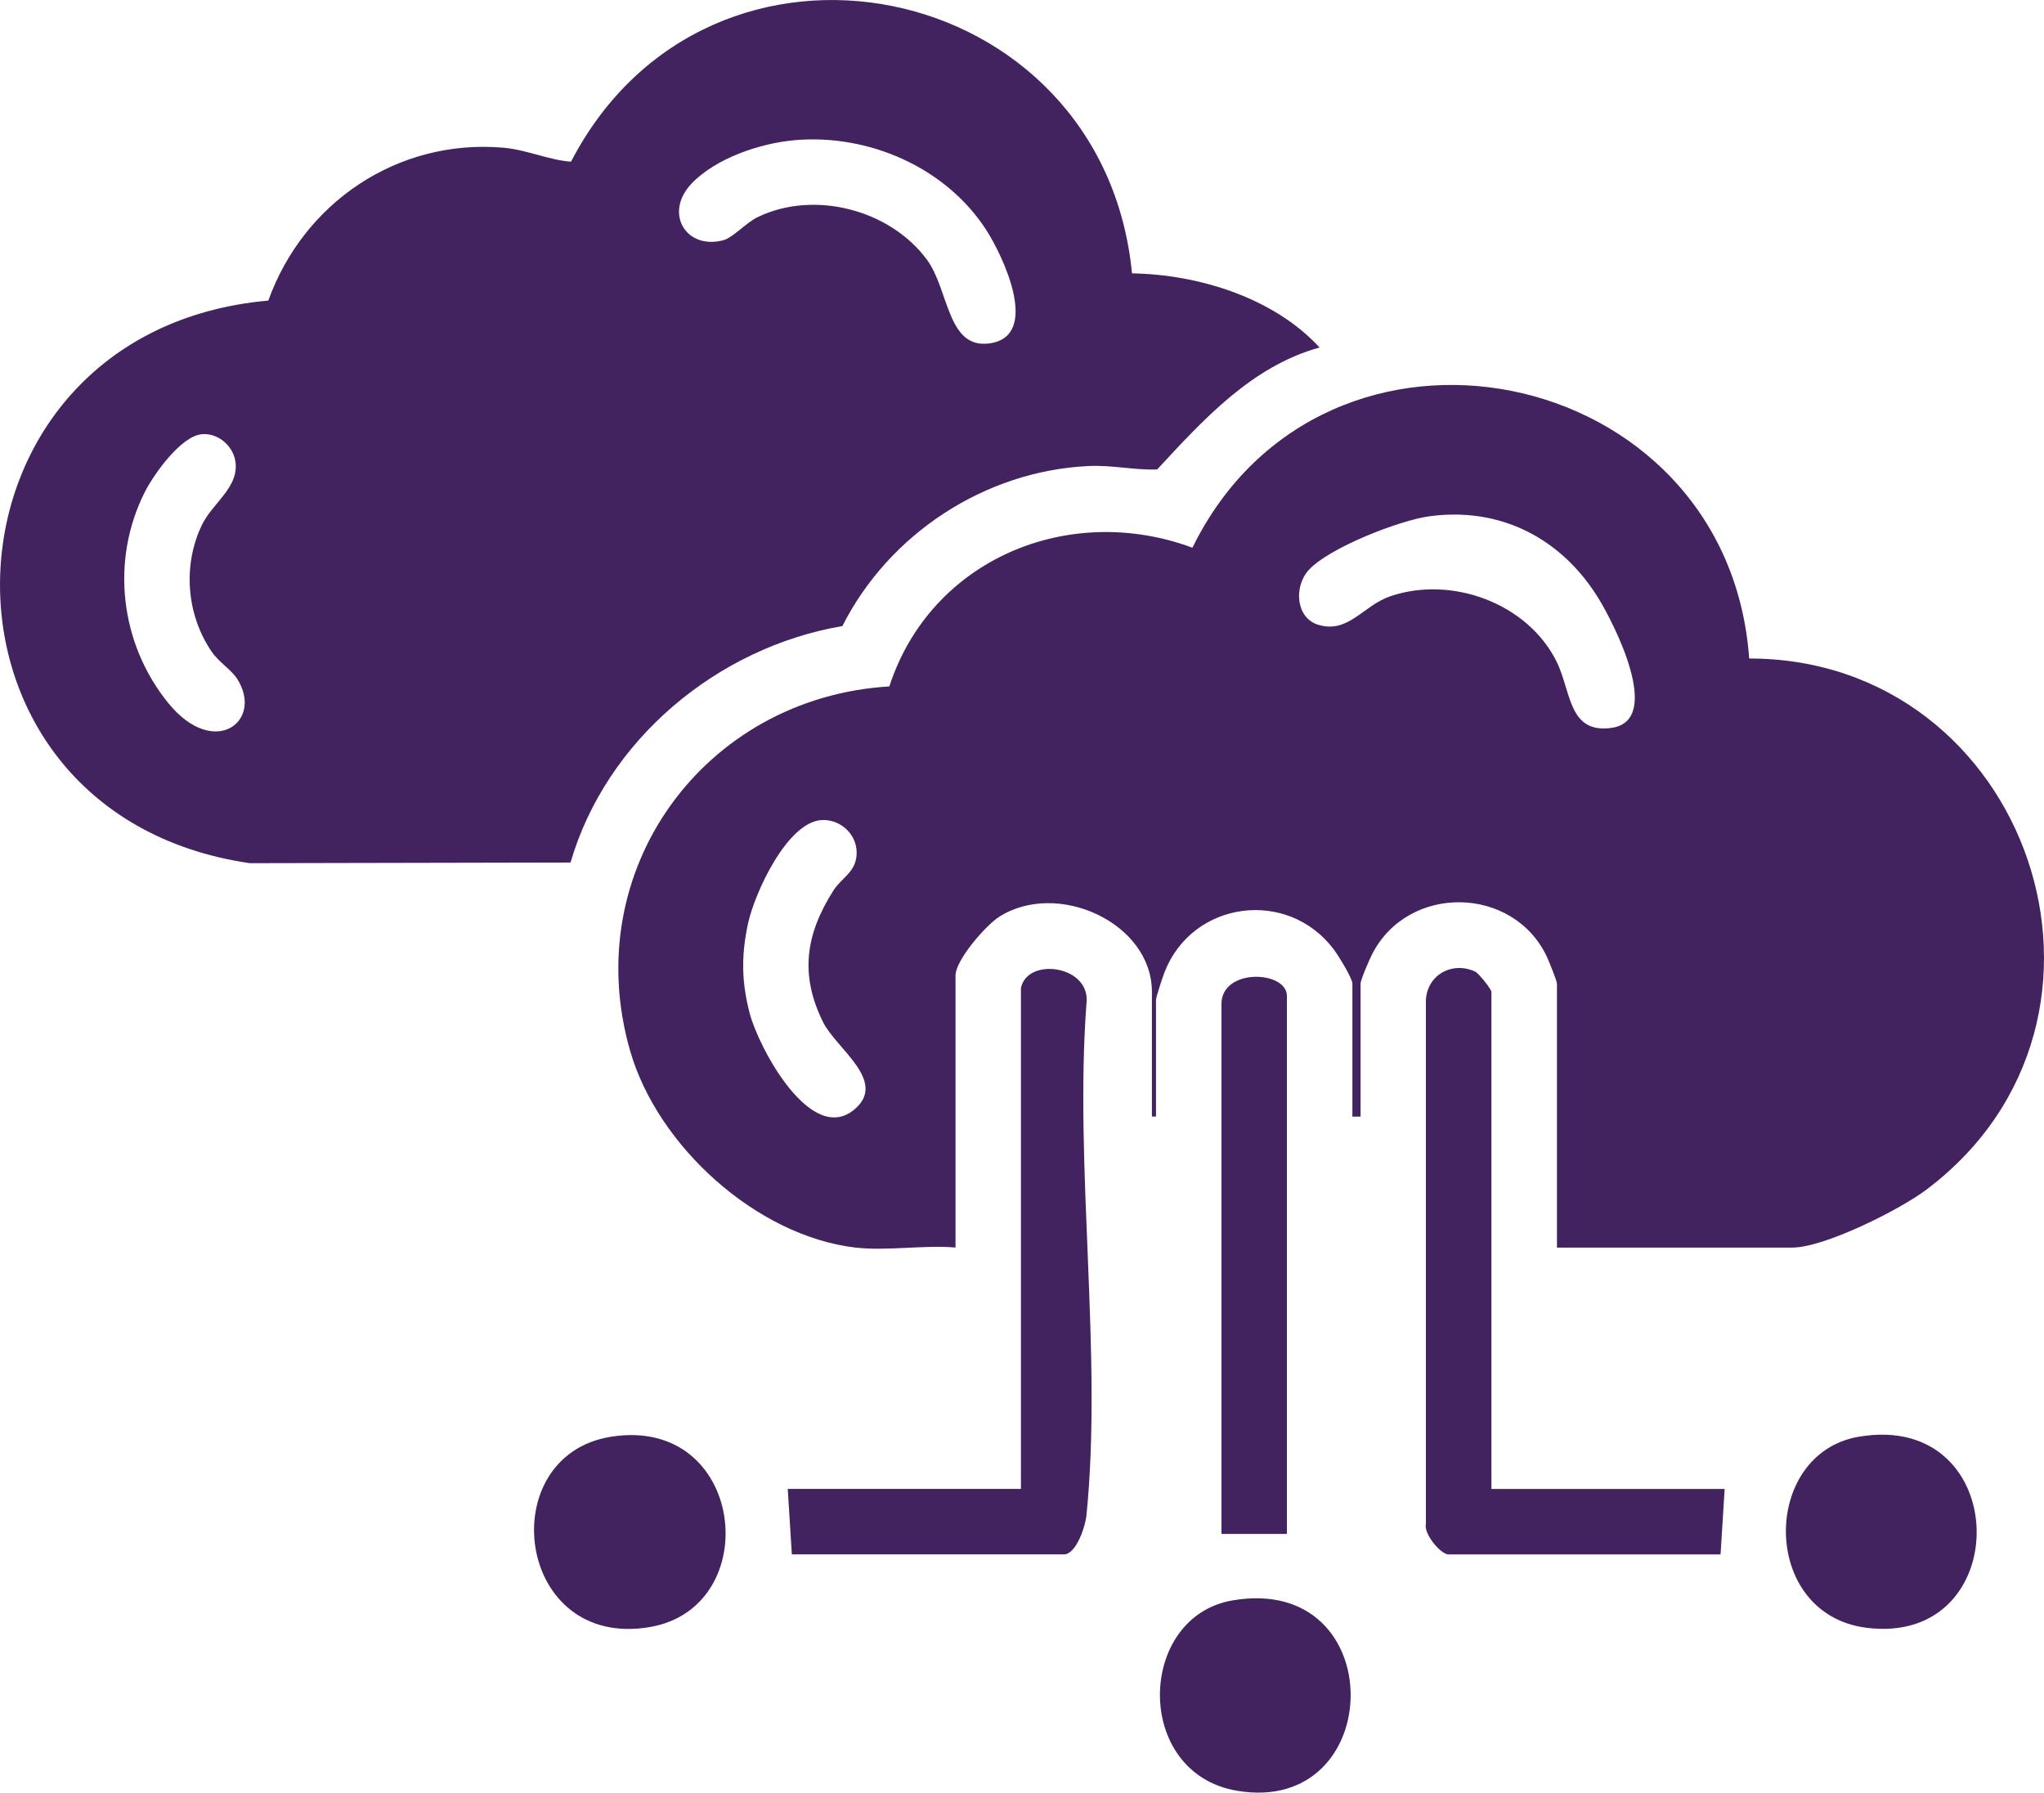
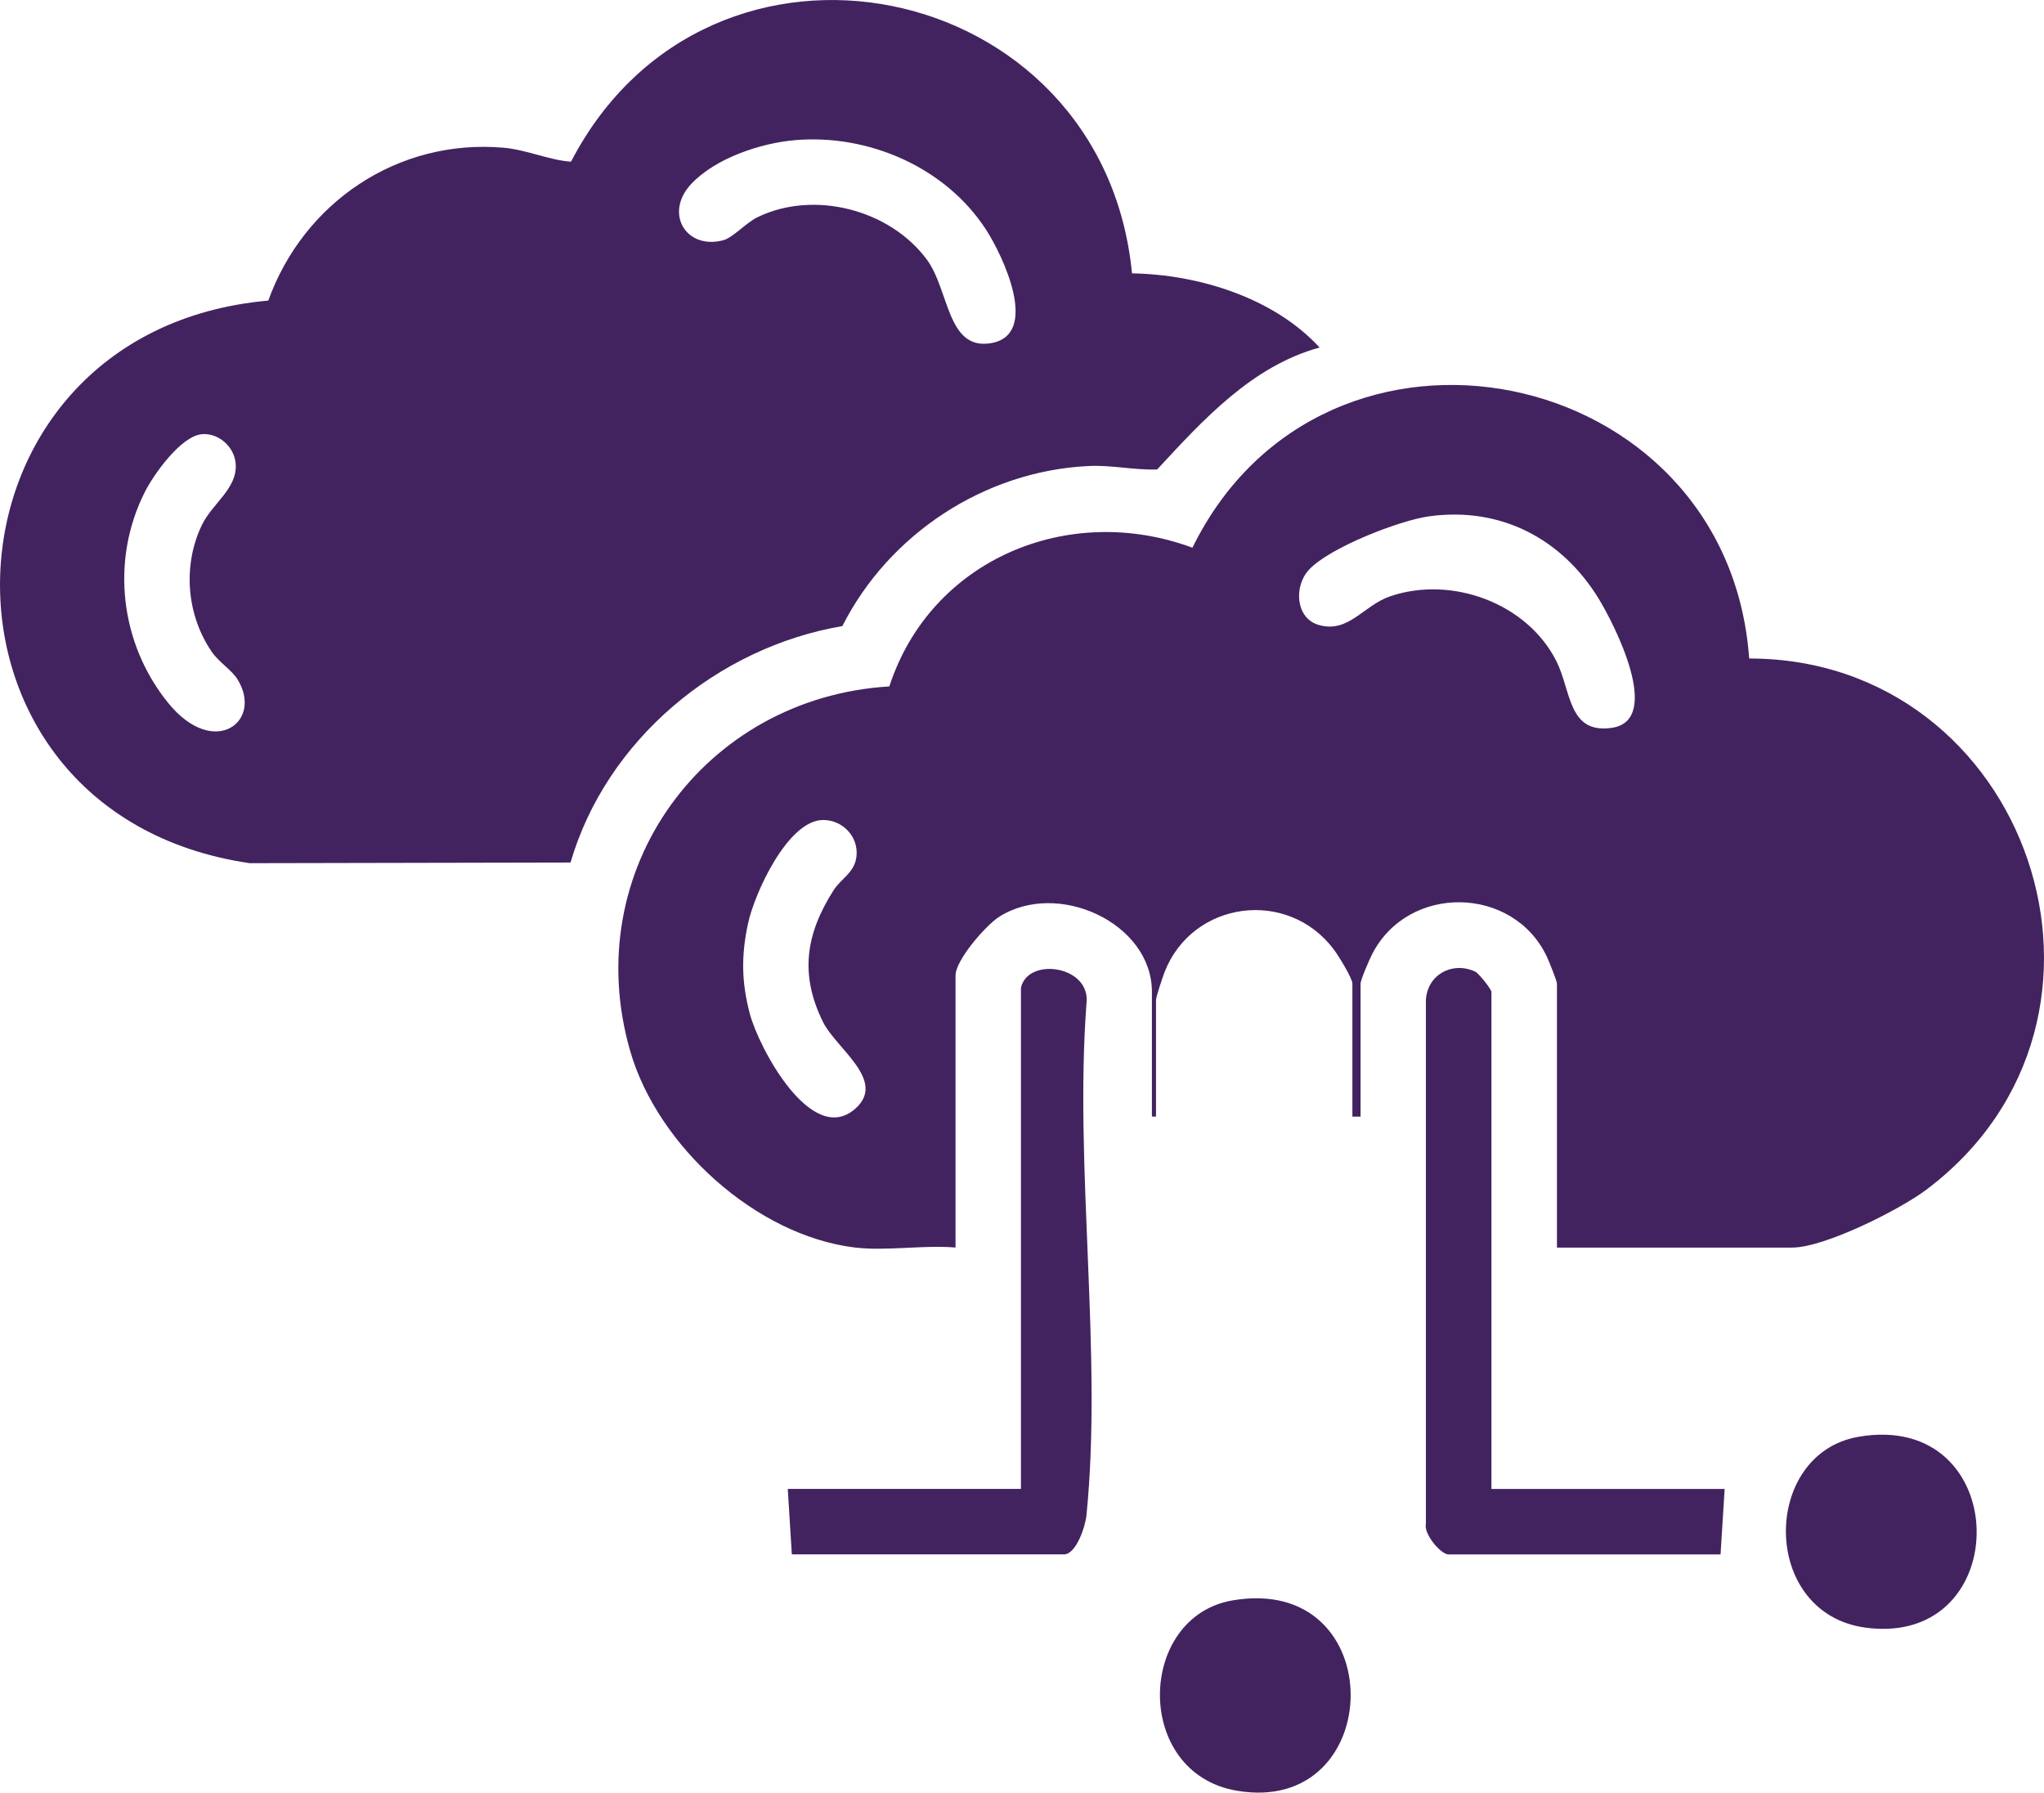
<svg xmlns="http://www.w3.org/2000/svg" id="Layer_1" data-name="Layer 1" viewBox="0 0 50 43.851">
  <defs>
    <style>
      .cls-1 {
        fill: #42235f;
      }
    </style>
  </defs>
  <path class="cls-1" d="M20.922,30.518c-2.426-.289-4.835-2.487-5.505-4.803-1.28-4.425,1.806-8.65,6.338-8.924,1.01-3.107,4.384-4.517,7.414-3.393,3.221-6.565,13.098-4.559,13.619,2.71,6.839,0,9.886,8.81,4.337,12.992-.659.496-2.496,1.418-3.285,1.418h-5.754v-6.455c0-.067-.193-.544-.245-.656-.819-1.747-3.395-1.794-4.277-.064-.066.129-.282.626-.282.719v3.252h-.2v-3.252c0-.136-.348-.695-.459-.842-1.126-1.493-3.448-1.189-4.133.553-.047.121-.212.613-.212.689v2.852h-.1v-3.052c0-1.69-2.313-2.743-3.737-1.835-.329.21-1.067,1.06-1.067,1.435v6.655c-.778-.067-1.692.091-2.452,0ZM32.016,13.941c-.376.412-.316,1.181.235,1.344.737.219,1.095-.475,1.76-.7,1.497-.508,3.342.164,4.06,1.586.368.73.284,1.79,1.357,1.633,1.266-.186.053-2.549-.325-3.165-.902-1.467-2.399-2.249-4.144-2.009-.728.1-2.447.769-2.943,1.311ZM20.12,20.059c-.858.023-1.664,1.796-1.822,2.531-.168.782-.161,1.429.043,2.204.22.84,1.517,3.273,2.584,2.324.77-.685-.469-1.466-.791-2.115-.579-1.168-.422-2.16.256-3.224.186-.293.523-.434.562-.841.048-.489-.36-.891-.832-.879Z" />
  <path class="cls-1" d="M27.691,6.687c1.635.027,3.472.599,4.589,1.814-1.655.453-2.848,1.767-3.974,2.983-.575.019-1.093-.112-1.684-.084-2.537.123-4.877,1.662-6.016,3.915-3.058.521-5.775,2.785-6.65,5.784l-7.848.016c-8.43-1.232-7.997-13.01.455-13.762.865-2.402,3.163-3.957,5.74-3.741.581.049,1.131.307,1.665.343,3.386-6.52,13.018-4.538,13.723,2.732ZM19.45,3.428c-.843.072-1.942.439-2.536,1.066-.679.716-.135,1.626.781,1.382.232-.062.556-.428.837-.564,1.378-.668,3.235-.188,4.141,1.039.548.741.491,2.203,1.544,2.047,1.252-.186.309-2.159-.102-2.789-.993-1.521-2.872-2.334-4.666-2.181ZM4.936,10.622c-.508.044-1.173.977-1.394,1.415-.847,1.678-.604,3.713.576,5.163,1.121,1.377,2.335.443,1.688-.588-.143-.228-.454-.414-.629-.672-.616-.903-.714-2.116-.235-3.104.252-.52.862-.883.824-1.481-.027-.421-.413-.77-.831-.734Z" />
  <path class="cls-1" d="M36.484,36.423h5.704l-.1,1.601h-6.655c-.19,0-.612-.503-.553-.748v-12.814c.036-.618.639-.952,1.202-.697.091.041.401.435.401.499v12.159Z" />
  <path class="cls-1" d="M24.975,24.163c.164-.763,1.729-.545,1.601.4-.298,3.999.398,8.58,0,12.51-.027.265-.249.95-.551.95h-6.655l-.1-1.601h5.704v-12.259Z" />
-   <path class="cls-1" d="M31.48,37.523h-1.601v-12.96c0-.893,1.601-.821,1.601-.2v13.16Z" />
-   <path class="cls-1" d="M30.153,39.148c3.883-.66,3.782,5.287.1,4.656-2.535-.435-2.442-4.258-.1-4.656Z" />
-   <path class="cls-1" d="M14.942,35.146c3.292-.528,3.791,4.171.953,4.655-3.291.561-3.85-4.191-.953-4.655Z" />
+   <path class="cls-1" d="M30.153,39.148c3.883-.66,3.782,5.287.1,4.656-2.535-.435-2.442-4.258-.1-4.656" />
  <path class="cls-1" d="M45.464,35.146c3.79-.653,3.851,5.148.184,4.671-2.597-.338-2.571-4.26-.184-4.671Z" />
</svg>